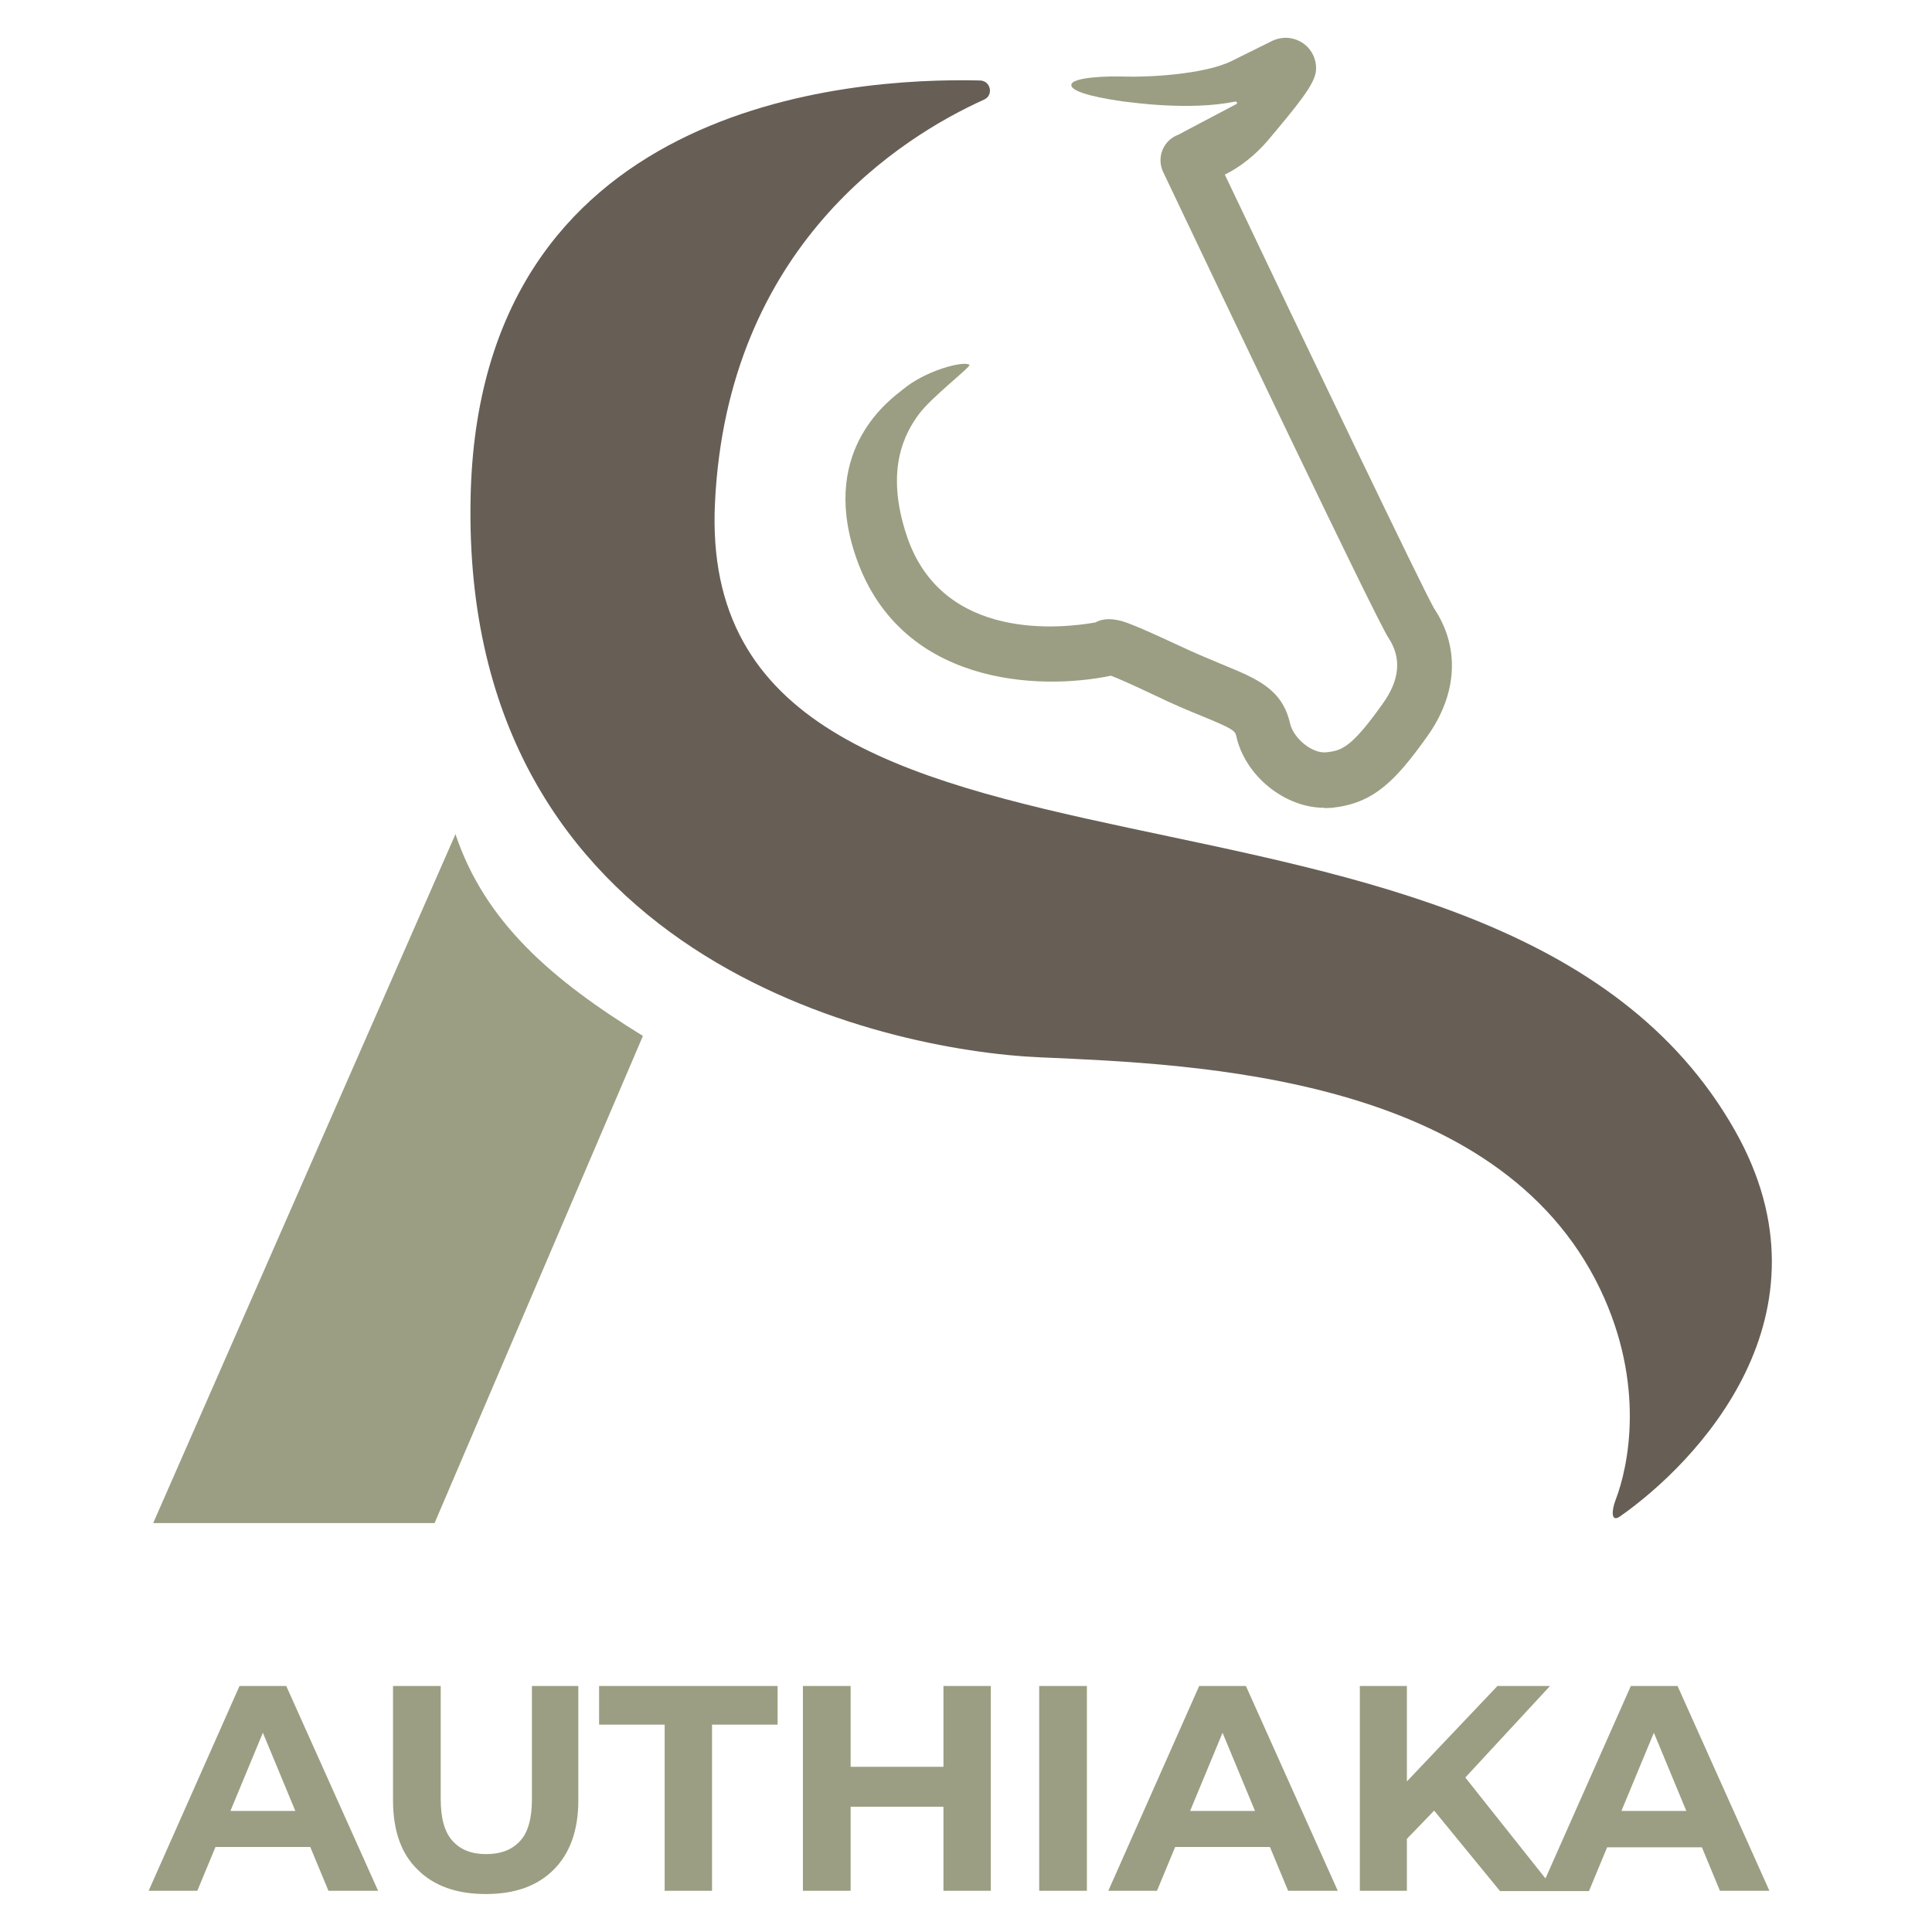
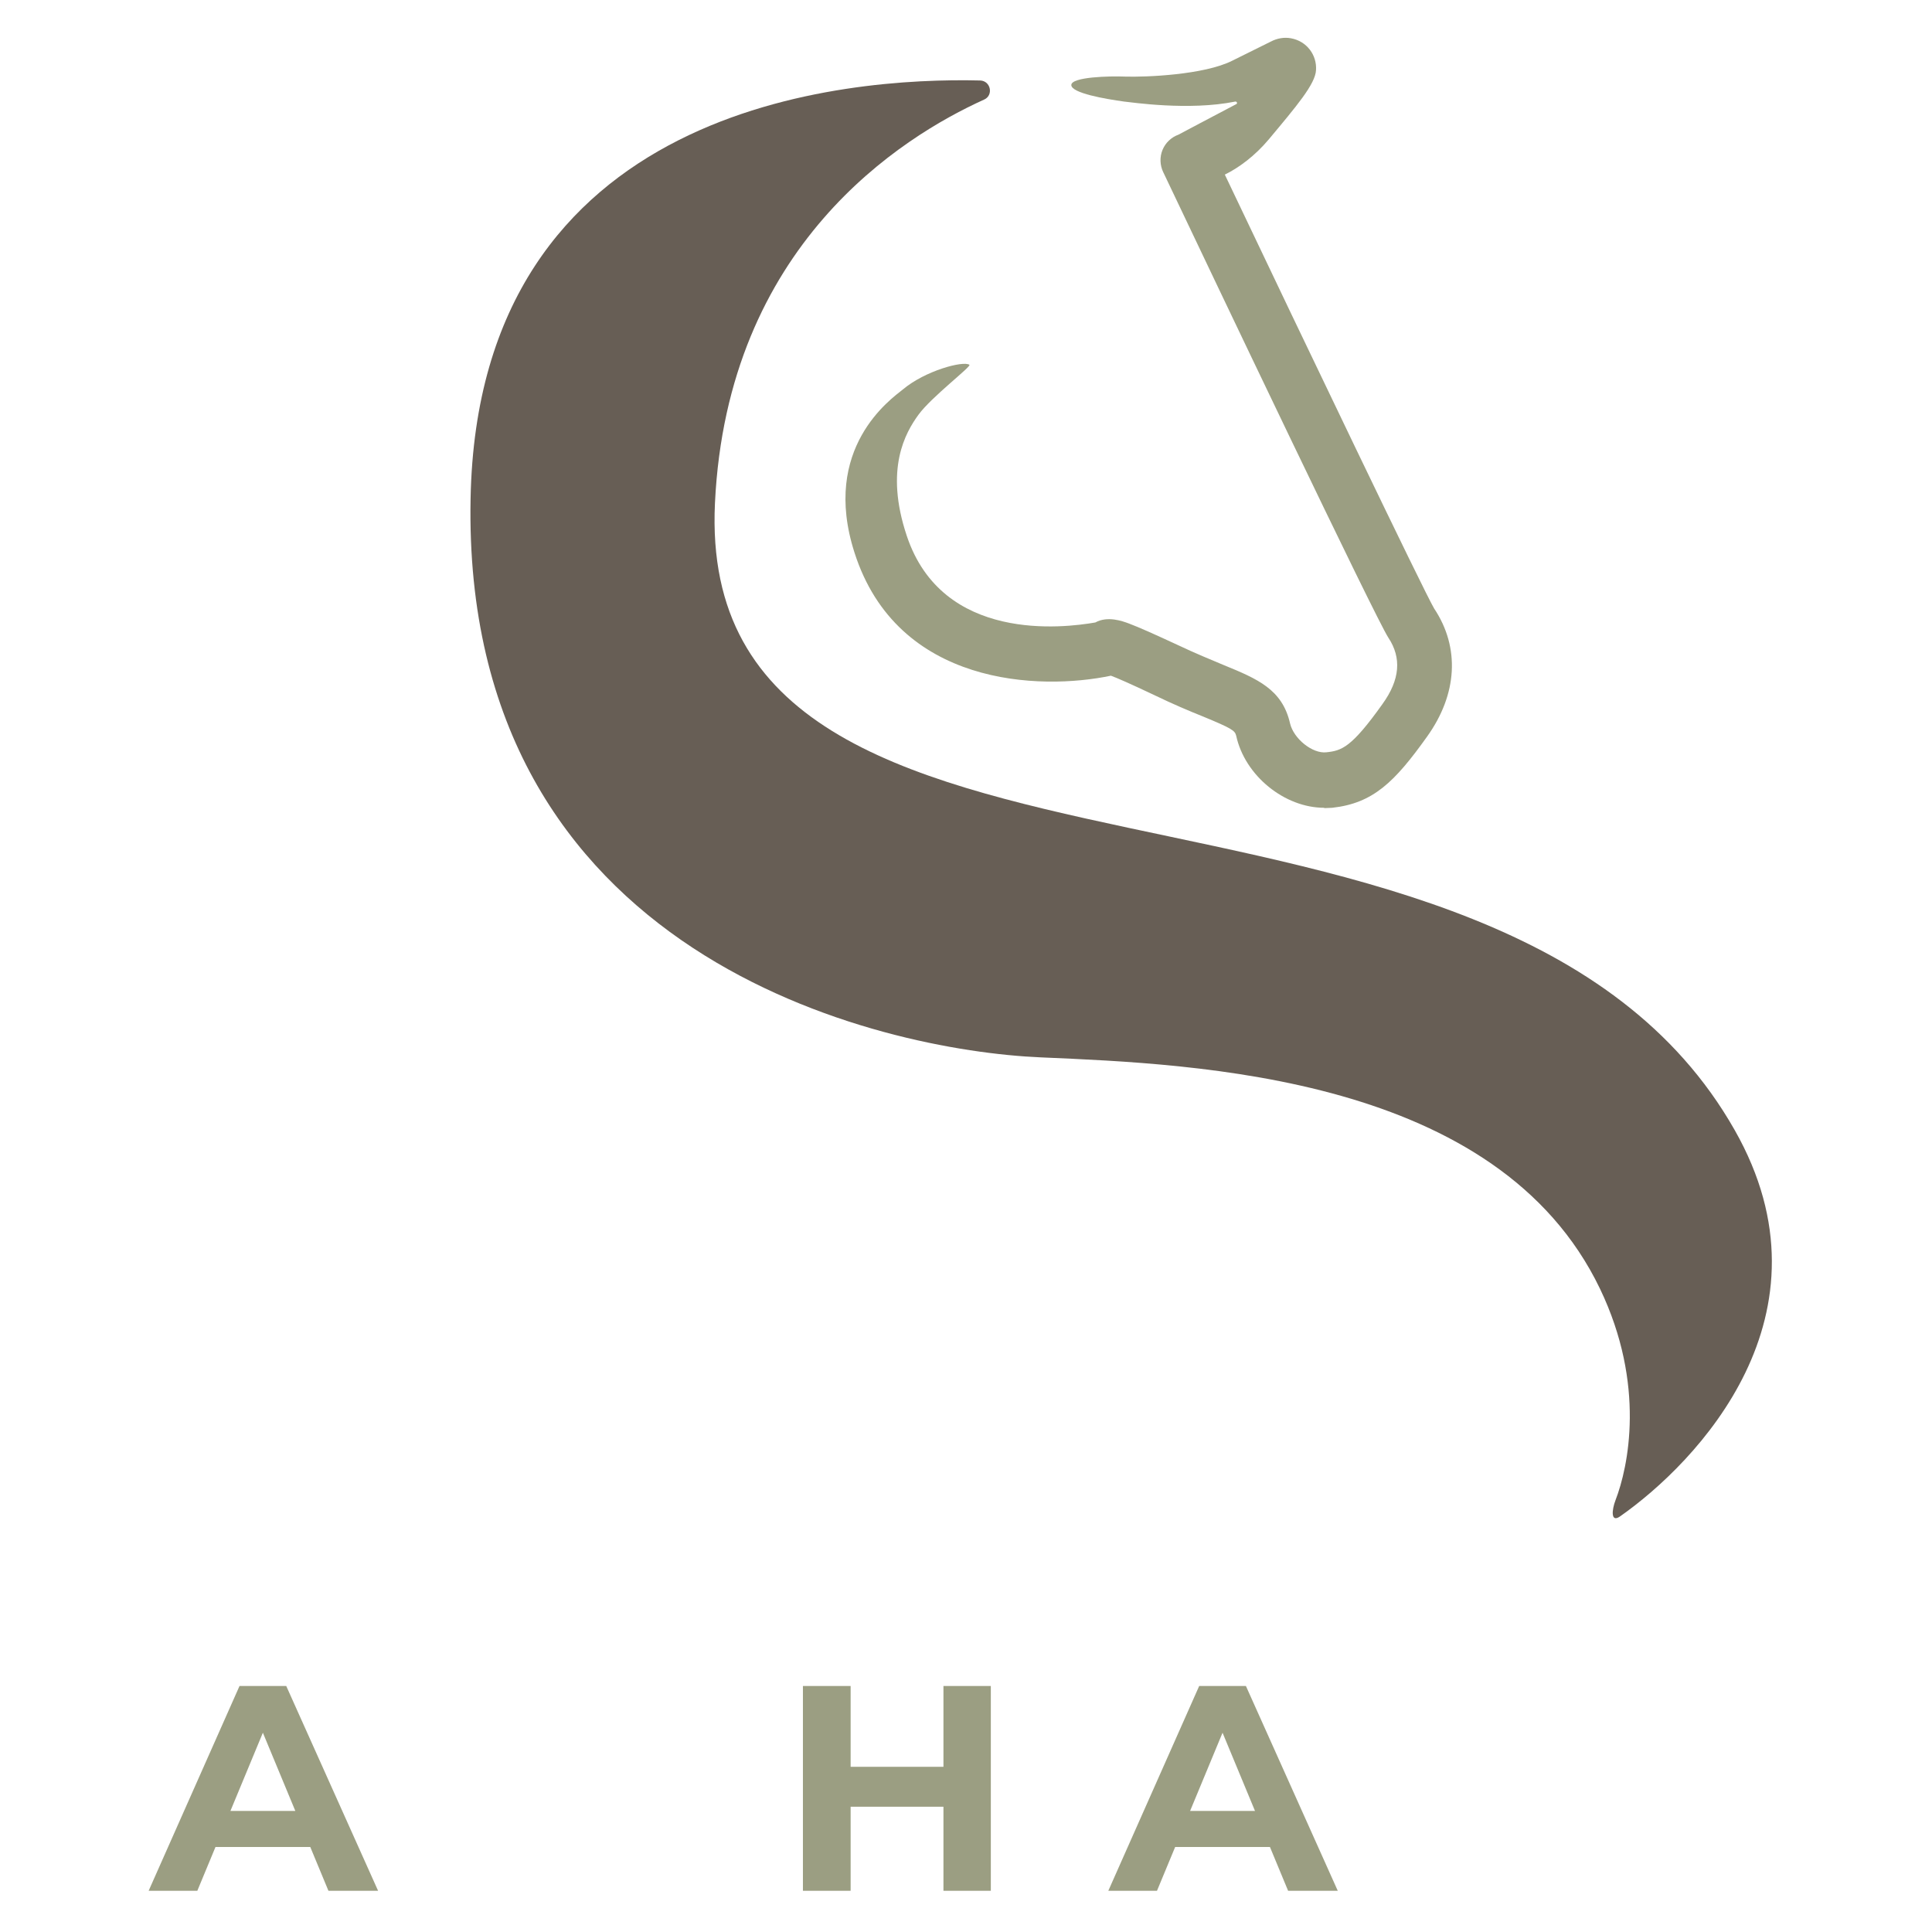
<svg xmlns="http://www.w3.org/2000/svg" viewBox="0 0 595.3 595.3">
  <defs>
    <style>      .cls-1 {        fill: #909474;      }      .cls-1, .cls-2 {        stroke-width: 0px;      }      .cls-2 {        fill: #564d43;      }      .cls-3 {        opacity: .9;      }    </style>
  </defs>
  <g id="Calque_3" data-name="Calque 3" class="cls-3">
    <g>
      <path class="cls-1" d="M73.8,519.5l-28,63.1h15l5.6-13.5h29.2l5.6,13.5h15.3l-28.3-63.1h-14.4ZM71,558l10-24.1,10,24.1h-20Z" />
-       <path class="cls-1" d="M163.9,554.4c0,5.9-1.2,10.3-3.7,12.9-2.5,2.7-5.9,4-10.4,4s-7.8-1.3-10.3-4c-2.5-2.7-3.7-7-3.7-12.9v-34.9h-14.7v35.2c0,9.3,2.5,16.5,7.6,21.4,5,5,12,7.5,21,7.5s15.9-2.5,20.9-7.5c5-5,7.6-12.1,7.6-21.4v-35.2h-14.3v34.9Z" />
-       <polygon class="cls-1" points="184.6 531.4 204.8 531.4 204.8 582.6 219.4 582.6 219.4 531.4 239.6 531.4 239.6 519.5 184.6 519.5 184.6 531.4" />
      <polygon class="cls-1" points="290.7 544.4 262.1 544.4 262.1 519.5 247.4 519.5 247.4 582.6 262.1 582.6 262.1 556.7 290.7 556.7 290.7 582.6 305.3 582.6 305.3 519.5 290.7 519.5 290.7 544.4" />
-       <rect class="cls-1" x="320.2" y="519.5" width="14.7" height="63.1" />
      <path class="cls-1" d="M369.5,519.5l-28,63.1h15l5.6-13.5h29.2l5.6,13.5h15.3l-28.3-63.1h-14.4ZM366.7,558l10-24.1,10,24.1h-20Z" />
-       <path class="cls-1" d="M529.9,582.6h15.3l-28.3-63.1h-14.4l-26.3,59.3-24.7-31.1,26.1-28.2h-16.2l-27.9,29.4v-29.4h-14.5v63.1h14.5v-16l8.4-8.7,20.3,24.8h27.4l5.6-13.5h29.2l5.6,13.5ZM499.6,558l10-24.1,10,24.1h-20Z" />
    </g>
    <g>
      <path class="cls-2" d="M303.2,30.7c3-1.3,2.1-5.8-1.2-5.9-40.9-1-154.7,7.2-157,128.8-2.8,141.7,126.8,170.1,175.6,172.2,48.8,2.1,140.9,5.8,172.4,71.3,14.2,29.6,8.7,55,4.8,65.1-1.2,3.1-1.5,7,1.3,5.1,23.6-16.5,67.8-62.1,35.4-119.1-72.9-128.5-320.8-55.5-314.2-193.2,3.8-79.4,57.5-112.8,82.9-124.3Z" />
      <path class="cls-1" d="M408,248.9c-12.1,0-24.4-9.8-27.1-22.2-.4-1.6-1.2-2.2-10.4-6-4-1.6-9-3.7-15-6.6-7.4-3.5-11.3-5.2-13.2-5.9-21.8,4.6-65.8,3.3-79-37.9-10.4-32.3,11.3-47.4,14.9-50.3,6.9-5.8,18.6-8.9,20.5-7.6.7.5-11.7,9.9-15.7,15.4s-10.5,16.7-3.6,37.3c11,33,48.4,28.4,58.1,26.7,3.8-2.1,8.4-.4,10.3.3,3.2,1.2,8.1,3.4,15,6.6,5.7,2.7,10.4,4.6,14.2,6.2,10.5,4.3,18.1,7.5,20.5,18,1.1,4.7,6.9,9.4,11.2,8.9,4.7-.5,7.7-1.4,17.3-14.9,5.4-7.5,5.9-14.2,1.8-20.4-3.9-5.9-54.1-111.3-69.4-143.5-1-2.1-1.1-4.6-.2-6.8.9-2.2,2.7-3.9,4.9-4.7,0,0,11.3-6,17.8-9.4.5-.2.2-.9-.3-.8-14.3,2.9-32.1.2-34.2,0-5.8-.8-16.3-2.6-16.3-5.1s11.8-2.8,16.6-2.6h0c6.2.2,24.3-.5,33-4.9l11.9-5.9c1.9-1,4.1-1.4,6.2-1,4.9.9,8,5.2,7.7,9.8-.2,4.3-6,11.1-14.6,21.4-4.3,5.1-9.2,8.7-13.5,10.8,25.5,53.6,61.3,128.3,64.5,133.7,8,12,7.2,26.4-2.2,39.5-10,14-16.6,20.5-29.2,21.9-.8,0-1.6.1-2.4.1ZM347.7,193.7s0,0,0,0c0,0,0,0,0,0ZM347.6,193.7h0s0,0,0,0Z" />
-       <path class="cls-1" d="M140.4,256.9l-93.2,212.4h86.7l64.2-150.1c-27.9-17.2-48.7-35-57.8-62.3Z" />
    </g>
  </g>
</svg>